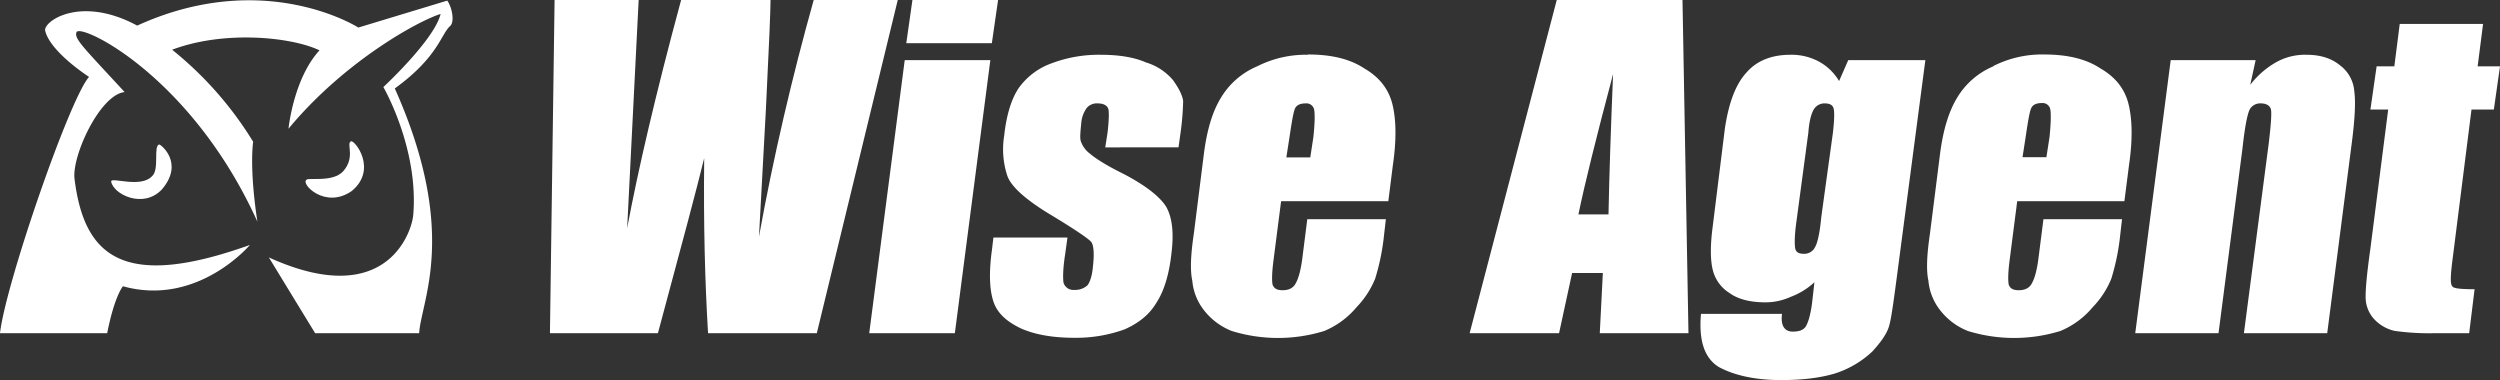
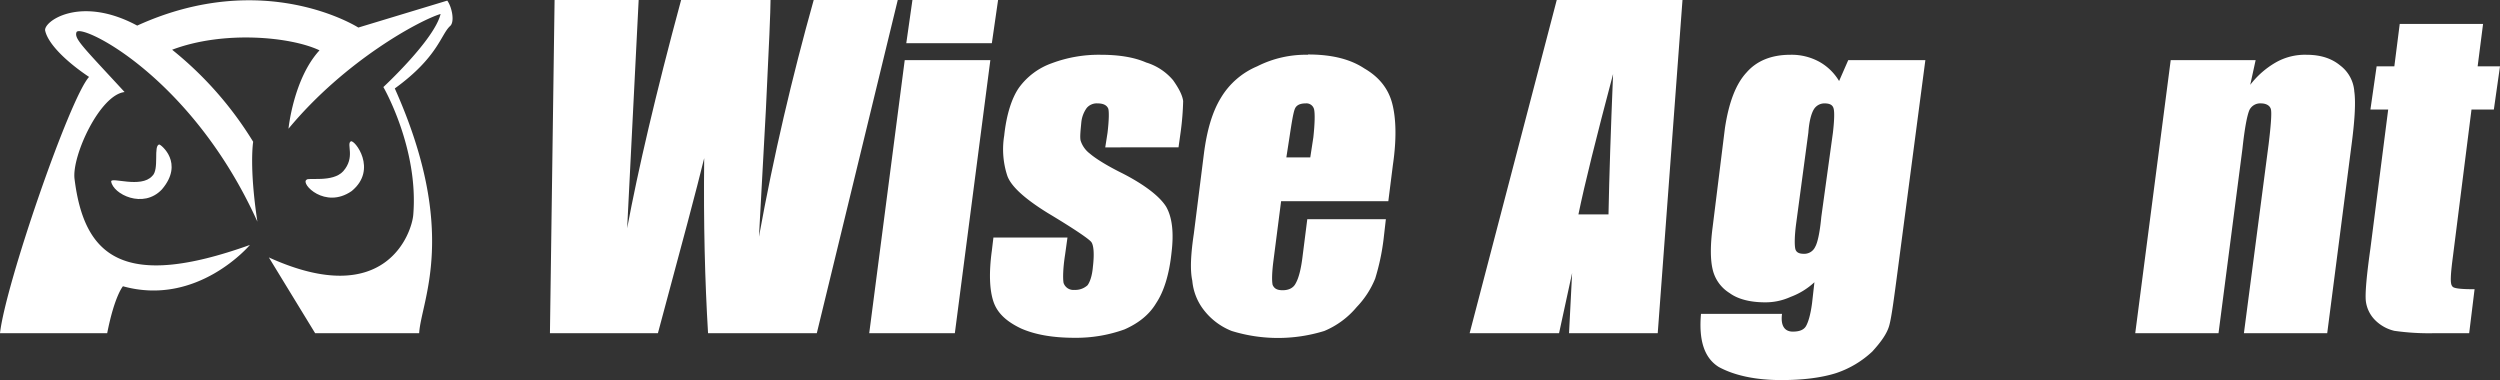
<svg xmlns="http://www.w3.org/2000/svg" viewBox="0 0 894.64 136.06">
  <rect x="0" y="0" width="894.64" height="136.06" fill="#333333" stroke="none" />
  <defs>
    <style>.cls-1{fill:#fff;}</style>
  </defs>
  <g id="Layer_2" data-name="Layer 2">
    <g id="Layer_1-2" data-name="Layer 1">
      <g id="Wise_Agent_White" data-name="Wise Agent White">
        <g id="Agent">
-           <path class="cls-1" d="M602.09,0h-45L525.92,119.23h32l4.67-21.53h11l-1.1,21.53h31.74ZM575.61,76.72H564.85c2.21-10.76,6.33-27.32,12.4-50.22-.82,19.87-1.38,36.7-1.64,50.22" />
+           <path class="cls-1" d="M602.09,0h-45L525.92,119.23h32l4.67-21.53l-1.1,21.53h31.74ZM575.61,76.72H564.85c2.21-10.76,6.33-27.32,12.4-50.22-.82,19.87-1.38,36.7-1.64,50.22" />
          <path class="cls-1" d="M640.74,19.6c-6.9,0-12.13,2.2-15.73,6.34-3.86,4.15-6.34,10.77-7.73,19.88l-4.42,35.59c-.82,6.36-.82,11.32,0,14.91a13.5,13.5,0,0,0,6.08,8.55c3,2.21,7.45,3.32,12.69,3.32a21.62,21.62,0,0,0,9.11-1.93A25.63,25.63,0,0,0,649.3,101l-.84,7.45c-.54,4.15-1.38,6.91-2.2,8.29s-2.48,1.93-4.69,1.93c-3,0-4.42-2.21-3.86-6.35h-29c-.83,9.37,1.11,15.73,6.35,19,5.52,3,13,4.69,22.36,4.69,7.73,0,14.34-.82,19.6-2.48a35.13,35.13,0,0,0,13-7.74c3-3.3,5.26-6.34,6.08-9.37s1.65-9.39,3-19.6L689,21.53h-27.6L658.13,29A19,19,0,0,0,651,22.08a20.66,20.66,0,0,0-10.21-2.48m6.34,27.87c.28-4.13,1.1-6.9,1.93-8.28A4.43,4.43,0,0,1,652.89,37c1.92,0,3,.56,3.3,1.94.28,1.1.28,3.86-.27,8.55l-4.15,30.09c-.54,5.79-1.38,9.38-2.2,10.76a4.27,4.27,0,0,1-4.14,2.48c-1.65,0-2.75-.54-3-1.92s-.27-4.16.29-8.56Z" />
-           <path class="cls-1" d="M713.32,23.74a27.51,27.51,0,0,0-13,11.31c-3,5-5,11.6-6.08,20.15l-3.6,28.43c-1.09,7.45-1.38,13-.55,16.83A20,20,0,0,0,694.28,111a23.57,23.57,0,0,0,9.92,7.44,56.13,56.13,0,0,0,33.13,0,30.11,30.11,0,0,0,11.59-8.55,31.84,31.84,0,0,0,6.64-10.2,81.41,81.41,0,0,0,3-14.08l.82-7.17H731.26l-1.66,13q-.81,7-2.48,9.94c-.82,1.66-2.48,2.48-4.7,2.48-1.93,0-3-.55-3.57-1.93-.29-1.38-.29-4.14.27-8.55L721.87,72h38.36l1.66-13c1.39-9.39,1.11-16.85-.27-22.09s-4.69-9.38-9.94-12.41c-5-3.32-11.58-5-20.14-5a38.43,38.43,0,0,0-18.22,4.14m13.52,15.18c.56-1.38,1.94-1.94,3.86-1.94a2.79,2.79,0,0,1,3,2.21c.28,1.38.28,4.69-.27,10l-1.11,7.16h-8.55l1.11-7.16c.82-5.53,1.38-8.85,1.92-10.22" />
          <path class="cls-1" d="M842.49,32.57a12.74,12.74,0,0,0-5-9.11c-3-2.49-6.88-3.86-12.12-3.86a21.11,21.11,0,0,0-11,2.76,31,31,0,0,0-9.11,8l1.93-8.83H776.8l-12.69,97.7h29.8l8.56-66c.81-7.46,1.66-11.87,2.48-13.81A4.28,4.28,0,0,1,809.09,37c1.93,0,3.31.83,3.59,2.21s0,5.52-.84,12.42L803,119.23h29.81l8.84-68.45q1.64-12.84.83-18.21" />
          <path class="cls-1" d="M894.64,23.74h-8l1.94-15.18H858.76l-1.93,15.18h-6.34l-2.22,15.45h6.36l-6.36,49.69c-1.36,9.65-1.92,16-1.65,18.76a11.62,11.62,0,0,0,3.3,6.89,14.33,14.33,0,0,0,6.91,3.86,87.43,87.43,0,0,0,14.63.84h12.15l1.93-15.73c-5,0-7.74-.28-8-1.12-.83-.81-.56-4.41.27-10.74l6.63-52.45h8Z" />
        </g>
        <g id="Wise">
          <path class="cls-1" d="M468.09,19.6a38.48,38.48,0,0,0-18.21,4.14,27.56,27.56,0,0,0-13,11.31c-3.05,5-5,11.6-6.08,20.15l-3.58,28.43c-1.11,7.45-1.38,13-.55,16.83A19.92,19.92,0,0,0,430.84,111a23.46,23.46,0,0,0,9.94,7.44,56.1,56.1,0,0,0,33.12,0,30.22,30.22,0,0,0,11.6-8.56,31.94,31.94,0,0,0,6.62-10.19,80.48,80.48,0,0,0,3-14.08l.82-7.17H467.82l-1.65,13q-.82,7-2.49,9.94c-.82,1.66-2.47,2.48-4.68,2.48-1.93,0-3-.55-3.59-1.93-.28-1.38-.28-4.14.29-8.55L458.45,72h38.37l1.64-13c1.38-9.38,1.12-16.85-.28-22.09s-4.69-9.38-9.93-12.41c-5-3.32-11.59-5-20.16-5M467.27,37a2.8,2.8,0,0,1,3,2.21c.29,1.38.29,4.69-.28,9.94l-1.1,7.17h-8.56l1.11-7.17c.83-5.52,1.38-8.84,1.94-10.21S465.33,37,467.27,37" />
          <path class="cls-1" d="M421.74,52.72l.81-5.8a99,99,0,0,0,.85-10.76c-.29-2.22-1.66-4.7-3.6-7.45a20.33,20.33,0,0,0-9.65-6.35c-4.42-1.94-9.94-2.76-16.29-2.76a47.81,47.81,0,0,0-17.39,3,24.69,24.69,0,0,0-11.86,8.83c-2.48,3.59-4.43,9.38-5.25,17.1a30.41,30.41,0,0,0,1.11,14.37c1.38,3.87,6.35,8.28,14.35,13.25,9.66,5.79,14.9,9.38,15.72,10.48s1.12,4.14.56,8.83c-.27,3.31-1.1,5.52-1.93,6.63a6.51,6.51,0,0,1-4.69,1.65,3.68,3.68,0,0,1-3.87-2.48c-.27-1.39-.27-5,.55-10.21L382,85H355.5l-.56,4.69c-1.09,8-.82,14.07.56,18.21s4.68,7.18,9.92,9.66c5,2.2,11.33,3.32,19.06,3.32a51,51,0,0,0,17.93-3c5-2.21,8.85-5.24,11.32-9.39,2.76-4.14,4.69-10.2,5.52-18.2.83-6.91.27-12.43-1.92-16.29-2.22-3.59-7.46-7.74-15.46-11.87-6.08-3-9.94-5.51-11.87-7.17a9.35,9.35,0,0,1-3.31-4.7c-.27-1.38,0-3.58.28-6.62a10.58,10.58,0,0,1,1.92-5A4.68,4.68,0,0,1,392.77,37c1.92,0,3.31.56,3.85,1.94.27,1.1.27,3.86-.28,8.55l-.82,5.25Z" />
          <path class="cls-1" d="M275.74,0h-32c-9.11,33.67-15.45,61-19.31,81.69L228.55,0H198.46L196.8,119.23h38.64C244,87.49,249.53,66.8,252,56.59c-.28,23.45.27,44.14,1.38,62.64h38.92L321.27,0H291.19c-7.72,27.6-14.35,55.75-19.59,84.72l2.48-45.53C275.2,16.56,275.74,3.58,275.74,0" />
          <polygon class="cls-1" points="354.4 21.53 323.76 21.53 311.06 119.23 341.7 119.23 354.4 21.53" />
          <polygon class="cls-1" points="326.52 0 324.32 15.46 354.94 15.46 357.17 0 326.52 0" />
        </g>
        <g id="Owl">
          <path class="cls-1" d="M39.78,64.92c.65,4.54,11.47,10,18.17,2.85,8.08-9.48-.41-16-.9-16.06-2.31.18.11,9-2.61,11.31C50.43,67.45,39.75,63.26,39.78,64.92Z" />
          <path class="cls-1" d="M109.68,64.35c-2.19,1.37,6.63,10.6,16.13,4.05,9.54-7.76,1-18.61-.27-17.81-1.67.92,1.72,5.69-2.74,10.71C119,65.44,110.07,63.38,109.68,64.35Z" />
          <path class="cls-1" d="M137.19,31.15s12.67,21.86,10.7,45.7c-.47,6.16-9.63,34.39-51.68,15.27,8.68,14.22,16.56,27.11,16.56,27.11H150c.66-11.62,14.35-36-8.72-87.58,15.41-11.15,16.5-19.32,19.77-22.31,1.78-1.49.65-6.9-1-9.12L128.23,9.86S94.69-11.62,49.1,9.16C28.48-1.93,15.2,7.89,16.19,11.08c1.13,4.8,7.77,11.17,15.68,16.45C25,35,2,101.63,0,119.23H38.36C41,105.82,44,102.44,44,102.44c26.72,7.42,45.44-14.79,45.44-14.79C44.29,103.83,30.13,92,26.67,64c-1-8.21,9.06-30.07,17.92-31.06C29.53,16.59,26.44,13.84,27.4,11.47c1.84-3.11,41.26,16,64.71,67.85-3-19.78-1.51-28.58-1.51-28.58a127.45,127.45,0,0,0-29-32.94c18.31-6.94,42.38-4.7,52.74.21C105,28.18,103.24,46.06,103.24,46.06,123.58,21.53,150.36,7.18,157.67,5,155.45,14.25,137.19,31.15,137.19,31.15Z" />
        </g>
      </g>
    </g>
  </g>
</svg>